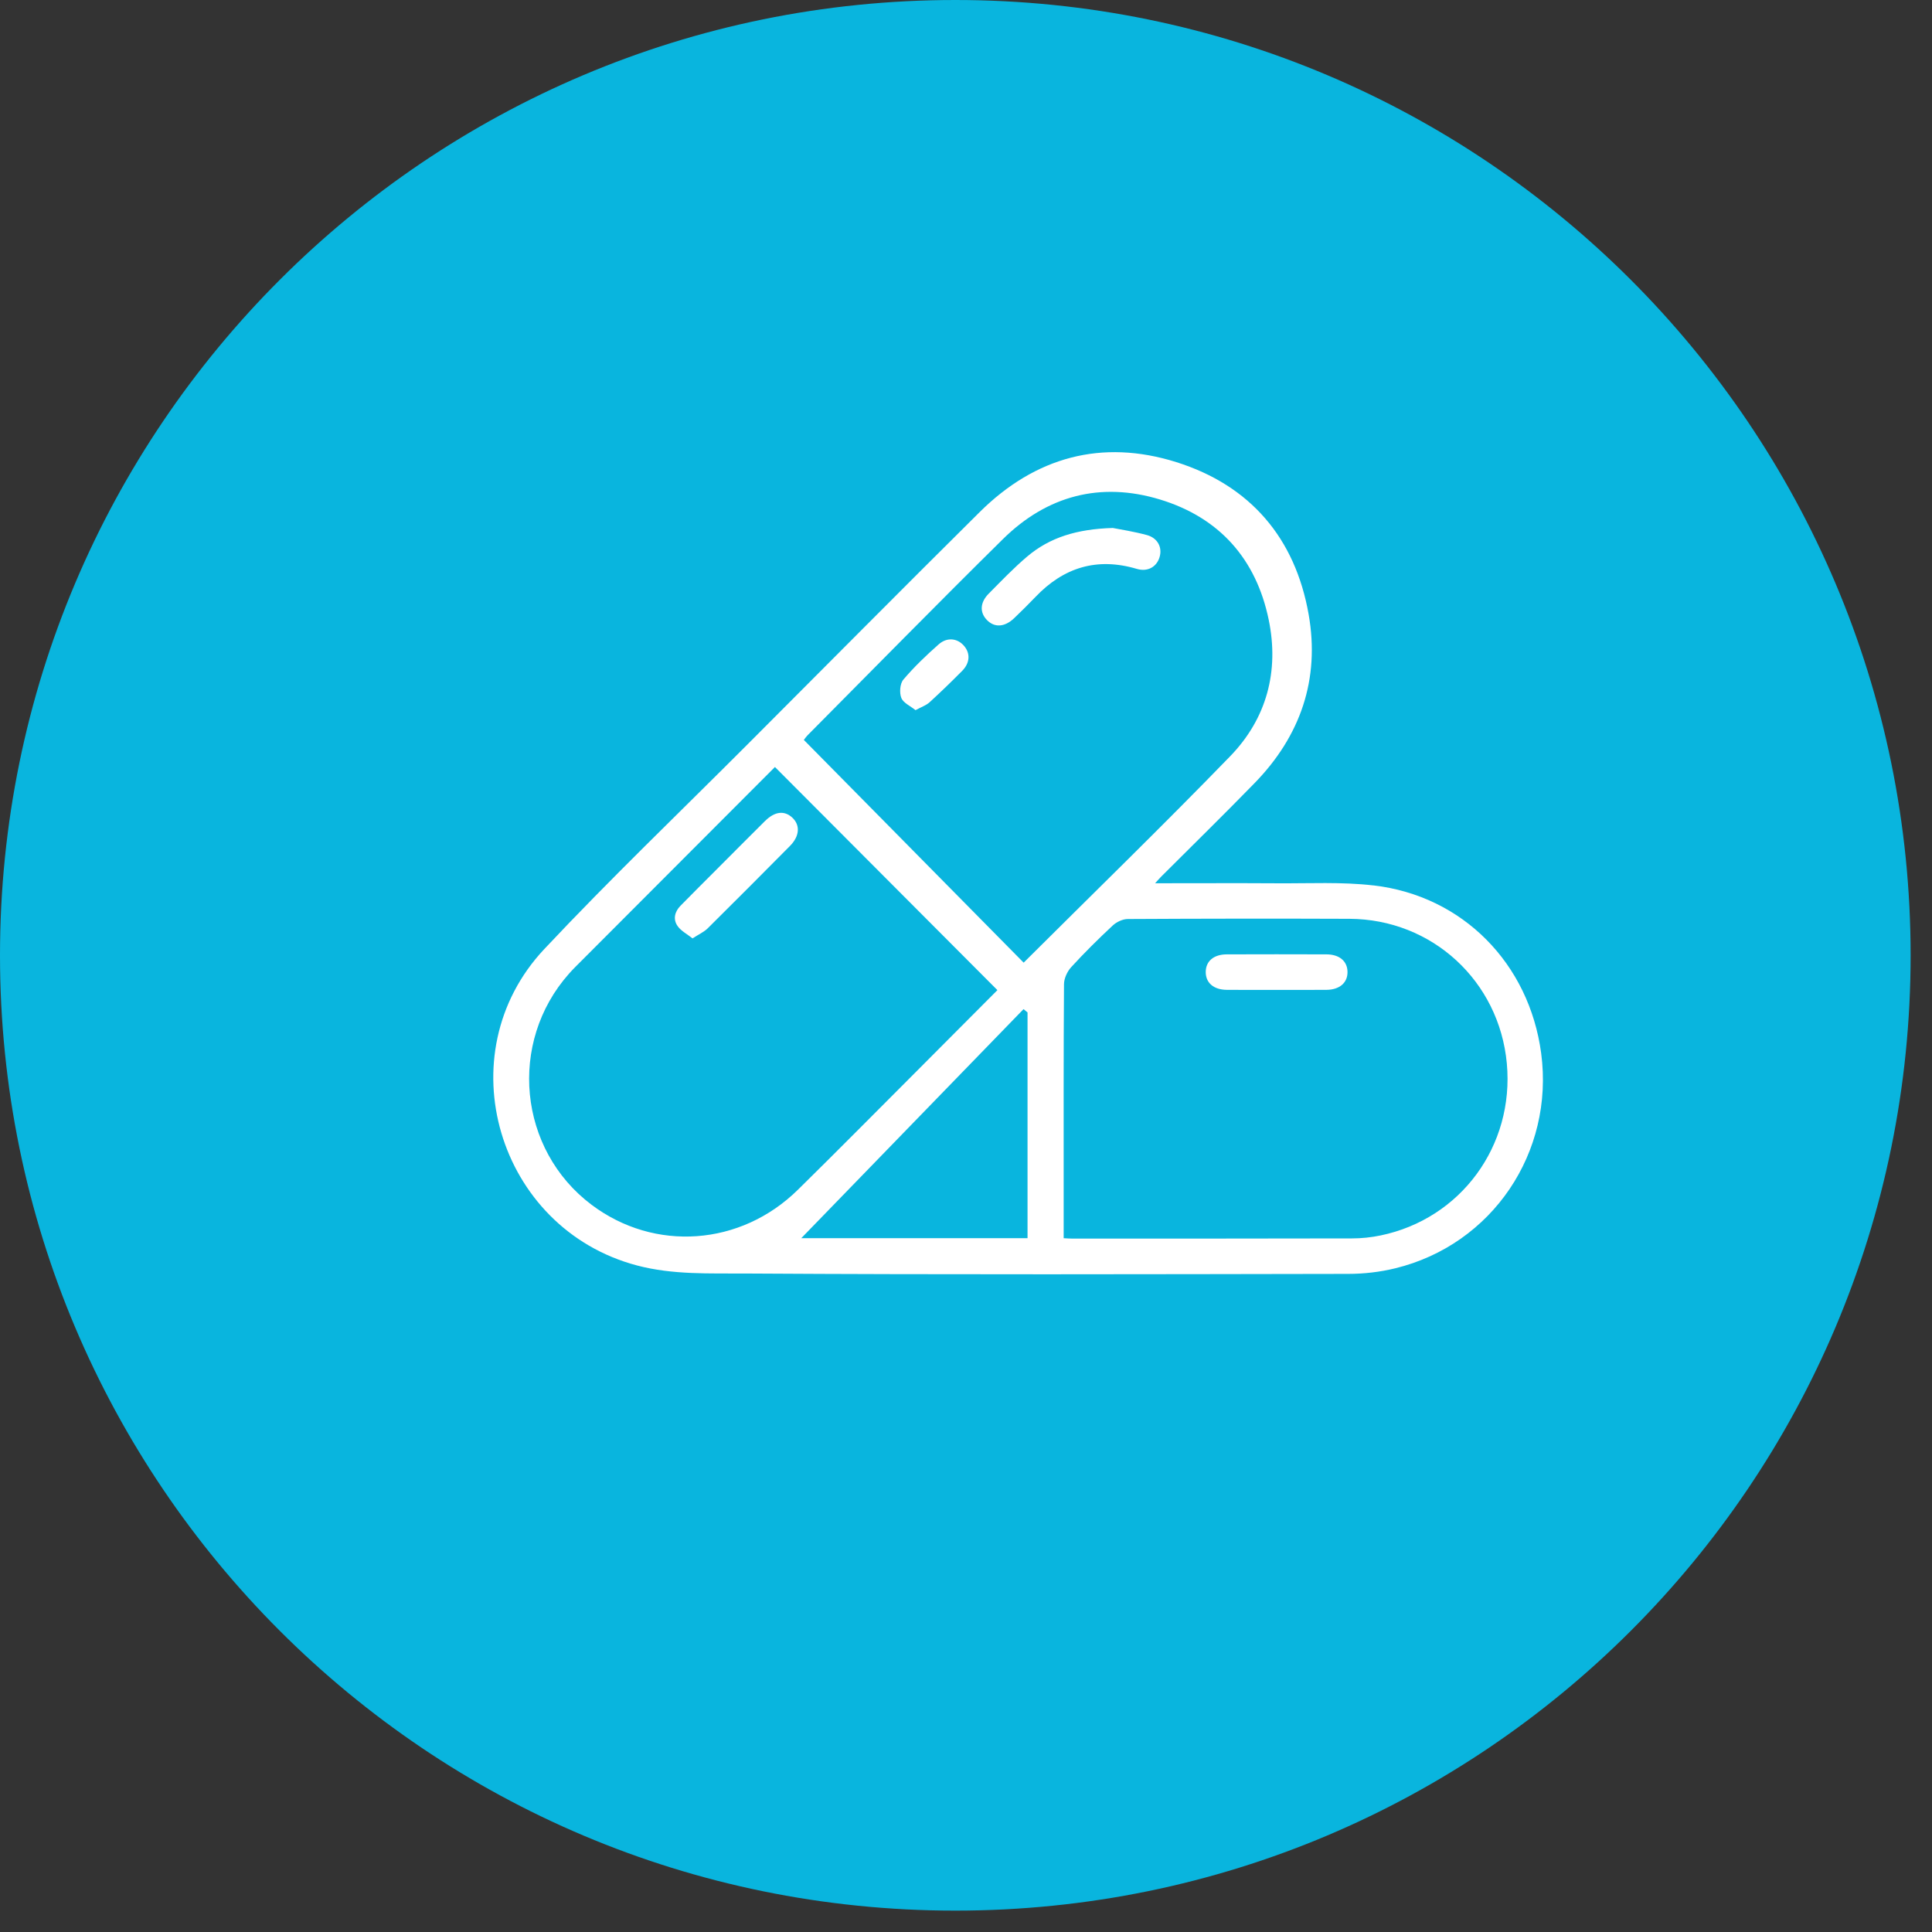
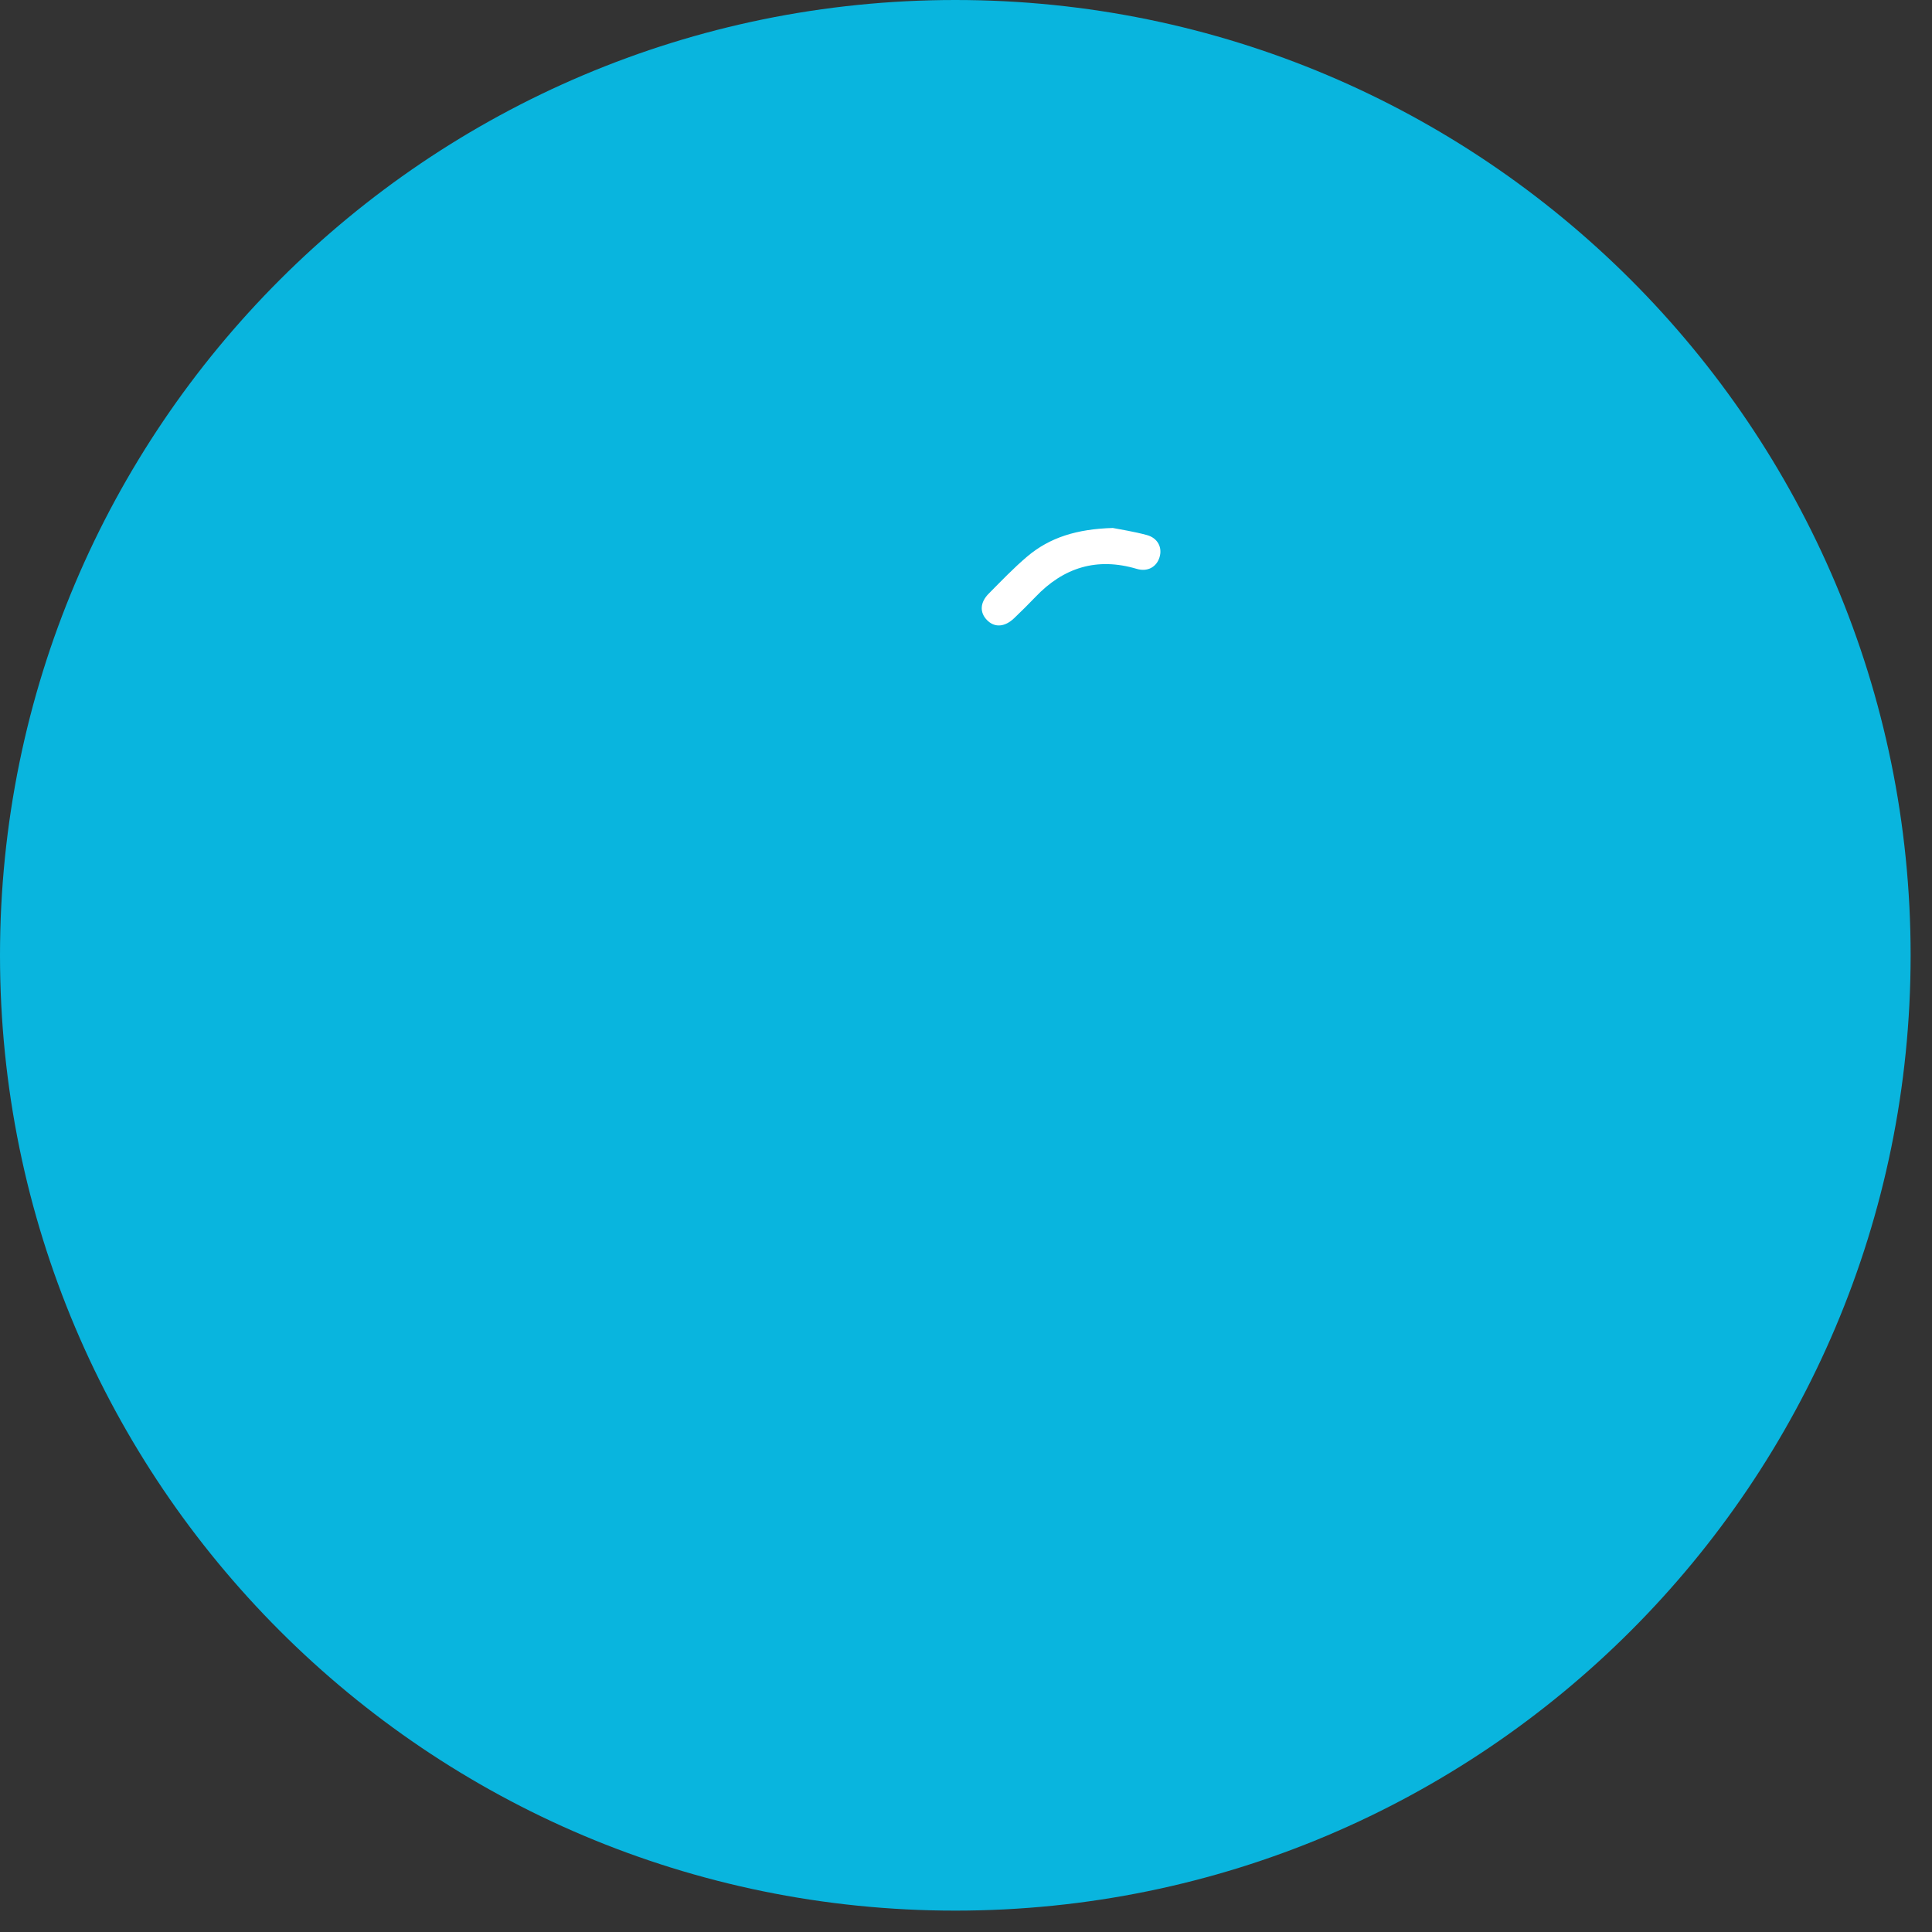
<svg xmlns="http://www.w3.org/2000/svg" width="47" height="47" viewBox="0 0 47 47" fill="none">
  <rect x="0" y="0" width="47" height="47" fill="#333333" stroke="none" />
  <path d="M23.24 46.48C36.075 46.48 46.48 36.075 46.48 23.24C46.48 10.405 36.075 0 23.24 0C10.405 0 0 10.405 0 23.24C0 36.075 10.405 46.48 23.24 46.48Z" fill="#09B5DE" />
-   <path d="M33.411 21.54C32.639 21.45 31.849 21.494 31.068 21.488C30.099 21.482 29.129 21.487 28.1 21.487C28.179 21.401 28.213 21.361 28.251 21.323C29.008 20.566 29.774 19.817 30.521 19.05C31.637 17.905 32.113 16.525 31.836 14.949C31.509 13.089 30.416 11.809 28.616 11.242C26.804 10.673 25.184 11.118 23.835 12.455C21.95 14.324 20.081 16.21 18.206 18.088C16.547 19.751 14.849 21.376 13.242 23.087C10.837 25.645 12.106 29.888 15.496 30.785C16.37 31.016 17.266 30.975 18.148 30.981C23.03 31.011 27.914 30.998 32.796 30.99C33.179 30.99 33.572 30.945 33.943 30.854C36.302 30.278 37.814 28.036 37.492 25.621C37.2 23.439 35.584 21.791 33.412 21.539L33.411 21.54ZM14.389 29.307C12.609 27.967 12.355 25.364 13.842 23.687C13.943 23.573 14.053 23.466 14.161 23.358C15.731 21.786 17.3 20.213 18.852 18.659C20.659 20.472 22.46 22.278 24.264 24.087C23.634 24.72 22.975 25.383 22.313 26.045C21.347 27.012 20.385 27.985 19.411 28.943C18.019 30.314 15.922 30.462 14.389 29.307H14.389ZM24.996 30.121H19.493C21.28 28.279 23.09 26.414 24.9 24.549C24.932 24.576 24.965 24.603 24.997 24.63V30.121H24.996ZM24.903 23.419C23.124 21.617 21.348 19.818 19.555 18C19.568 17.985 19.606 17.928 19.653 17.88C21.232 16.29 22.801 14.69 24.396 13.117C25.471 12.056 26.773 11.713 28.218 12.151C29.663 12.59 30.559 13.598 30.864 15.077C31.123 16.33 30.814 17.482 29.926 18.398C28.285 20.09 26.594 21.733 24.902 23.419H24.903ZM33.585 30.055C33.358 30.102 33.122 30.127 32.89 30.127C30.616 30.133 28.343 30.131 26.07 30.131C26.017 30.131 25.964 30.127 25.876 30.122V28.992C25.876 27.309 25.872 25.626 25.884 23.943C25.885 23.802 25.962 23.634 26.059 23.528C26.38 23.177 26.72 22.841 27.068 22.516C27.161 22.429 27.311 22.358 27.435 22.357C29.233 22.347 31.03 22.345 32.827 22.352C34.839 22.36 36.472 23.866 36.657 25.872C36.841 27.873 35.538 29.651 33.585 30.055V30.055Z" fill="white" />
-   <path d="M32.27 23.217C31.46 23.214 30.651 23.214 29.842 23.217C29.524 23.218 29.332 23.385 29.332 23.648C29.332 23.91 29.525 24.077 29.843 24.08C30.239 24.084 30.634 24.081 31.03 24.081C31.444 24.081 31.857 24.084 32.271 24.08C32.587 24.077 32.782 23.909 32.781 23.648C32.781 23.386 32.587 23.218 32.27 23.217H32.27Z" fill="white" />
-   <path d="M18.612 19.971C18.222 20.358 17.836 20.748 17.448 21.136C17.15 21.435 16.849 21.733 16.554 22.035C16.414 22.178 16.368 22.362 16.483 22.527C16.566 22.647 16.714 22.722 16.847 22.828C16.999 22.73 17.124 22.674 17.216 22.584C17.887 21.92 18.553 21.25 19.218 20.579C19.452 20.343 19.471 20.076 19.277 19.893C19.084 19.712 18.85 19.736 18.613 19.971L18.612 19.971Z" fill="white" />
  <path d="M28.208 13.556C28.281 13.321 28.166 13.088 27.899 13.016C27.581 12.93 27.253 12.88 27.071 12.844C26.203 12.87 25.54 13.071 24.986 13.541C24.658 13.819 24.36 14.132 24.056 14.438C23.84 14.654 23.829 14.896 24.007 15.081C24.191 15.273 24.439 15.26 24.671 15.039C24.846 14.871 25.019 14.701 25.186 14.526C25.873 13.803 26.686 13.552 27.654 13.839C27.915 13.917 28.135 13.795 28.208 13.557V13.556Z" fill="white" />
-   <path d="M22.832 15.678C22.53 15.945 22.236 16.226 21.976 16.533C21.893 16.631 21.877 16.851 21.926 16.977C21.974 17.1 22.146 17.174 22.272 17.276C22.417 17.197 22.531 17.16 22.613 17.085C22.884 16.837 23.149 16.581 23.408 16.319C23.597 16.127 23.608 15.896 23.455 15.715C23.295 15.526 23.041 15.492 22.832 15.678H22.832Z" fill="white" />
</svg>